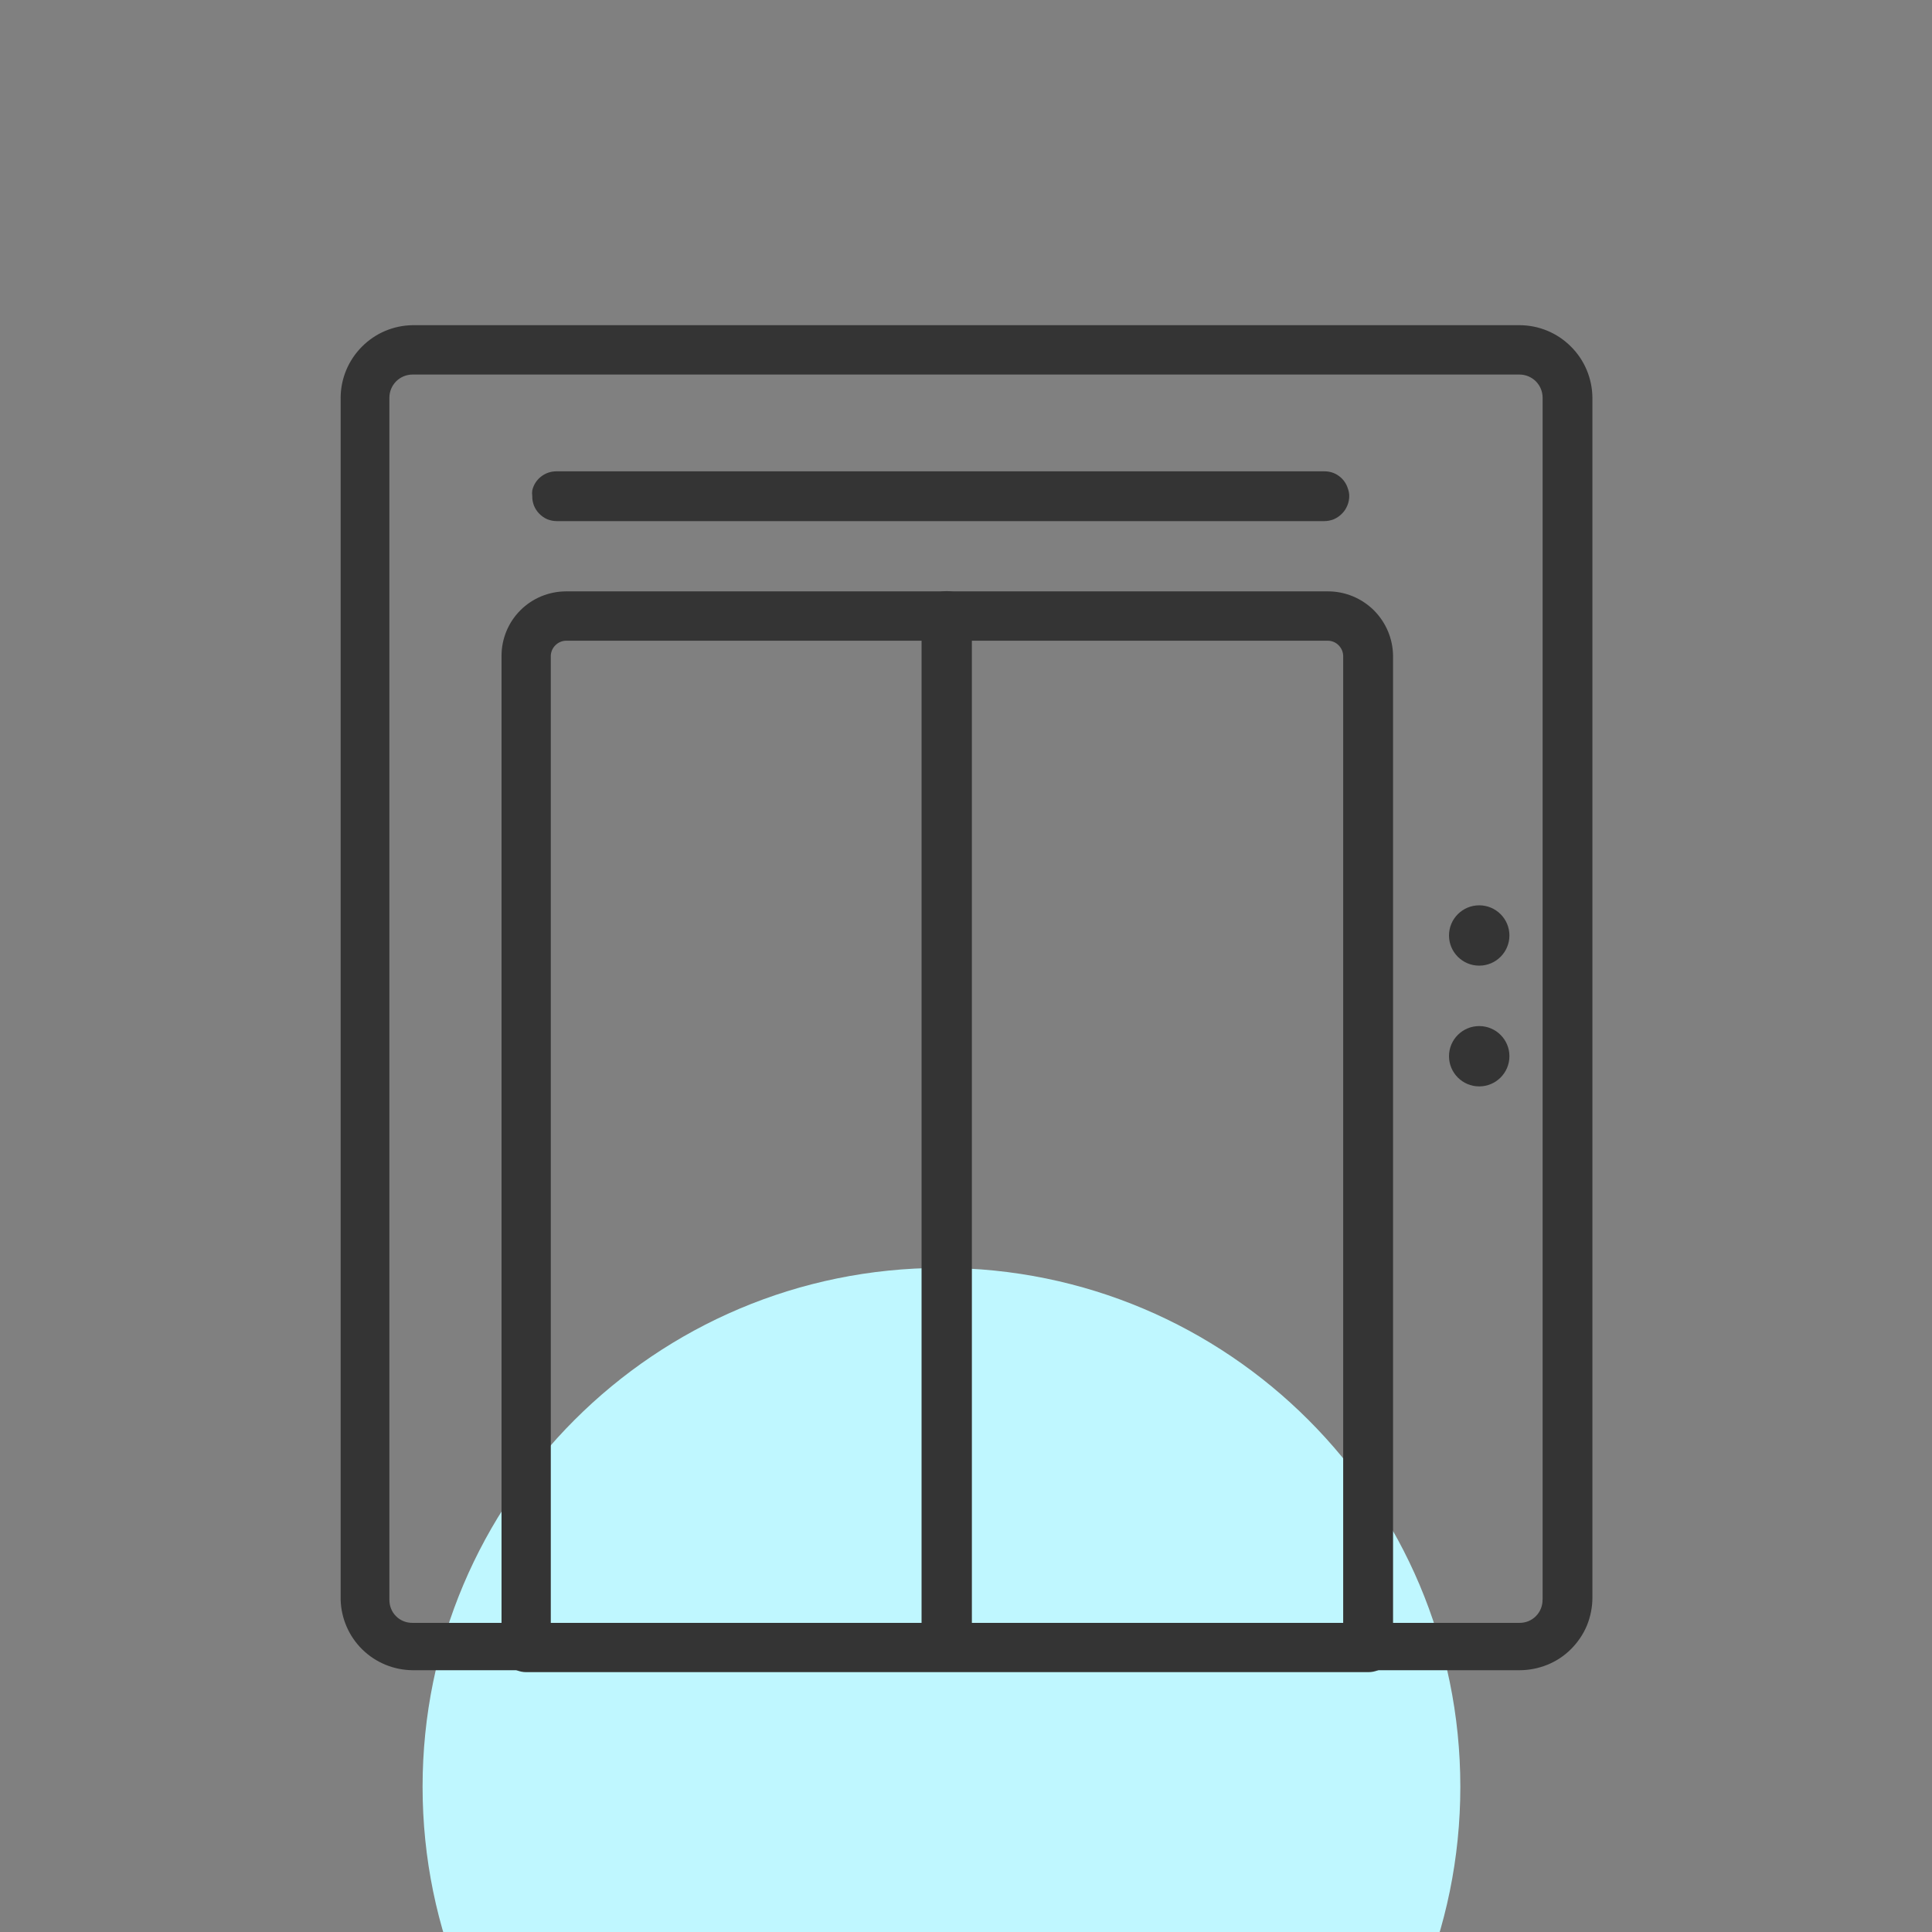
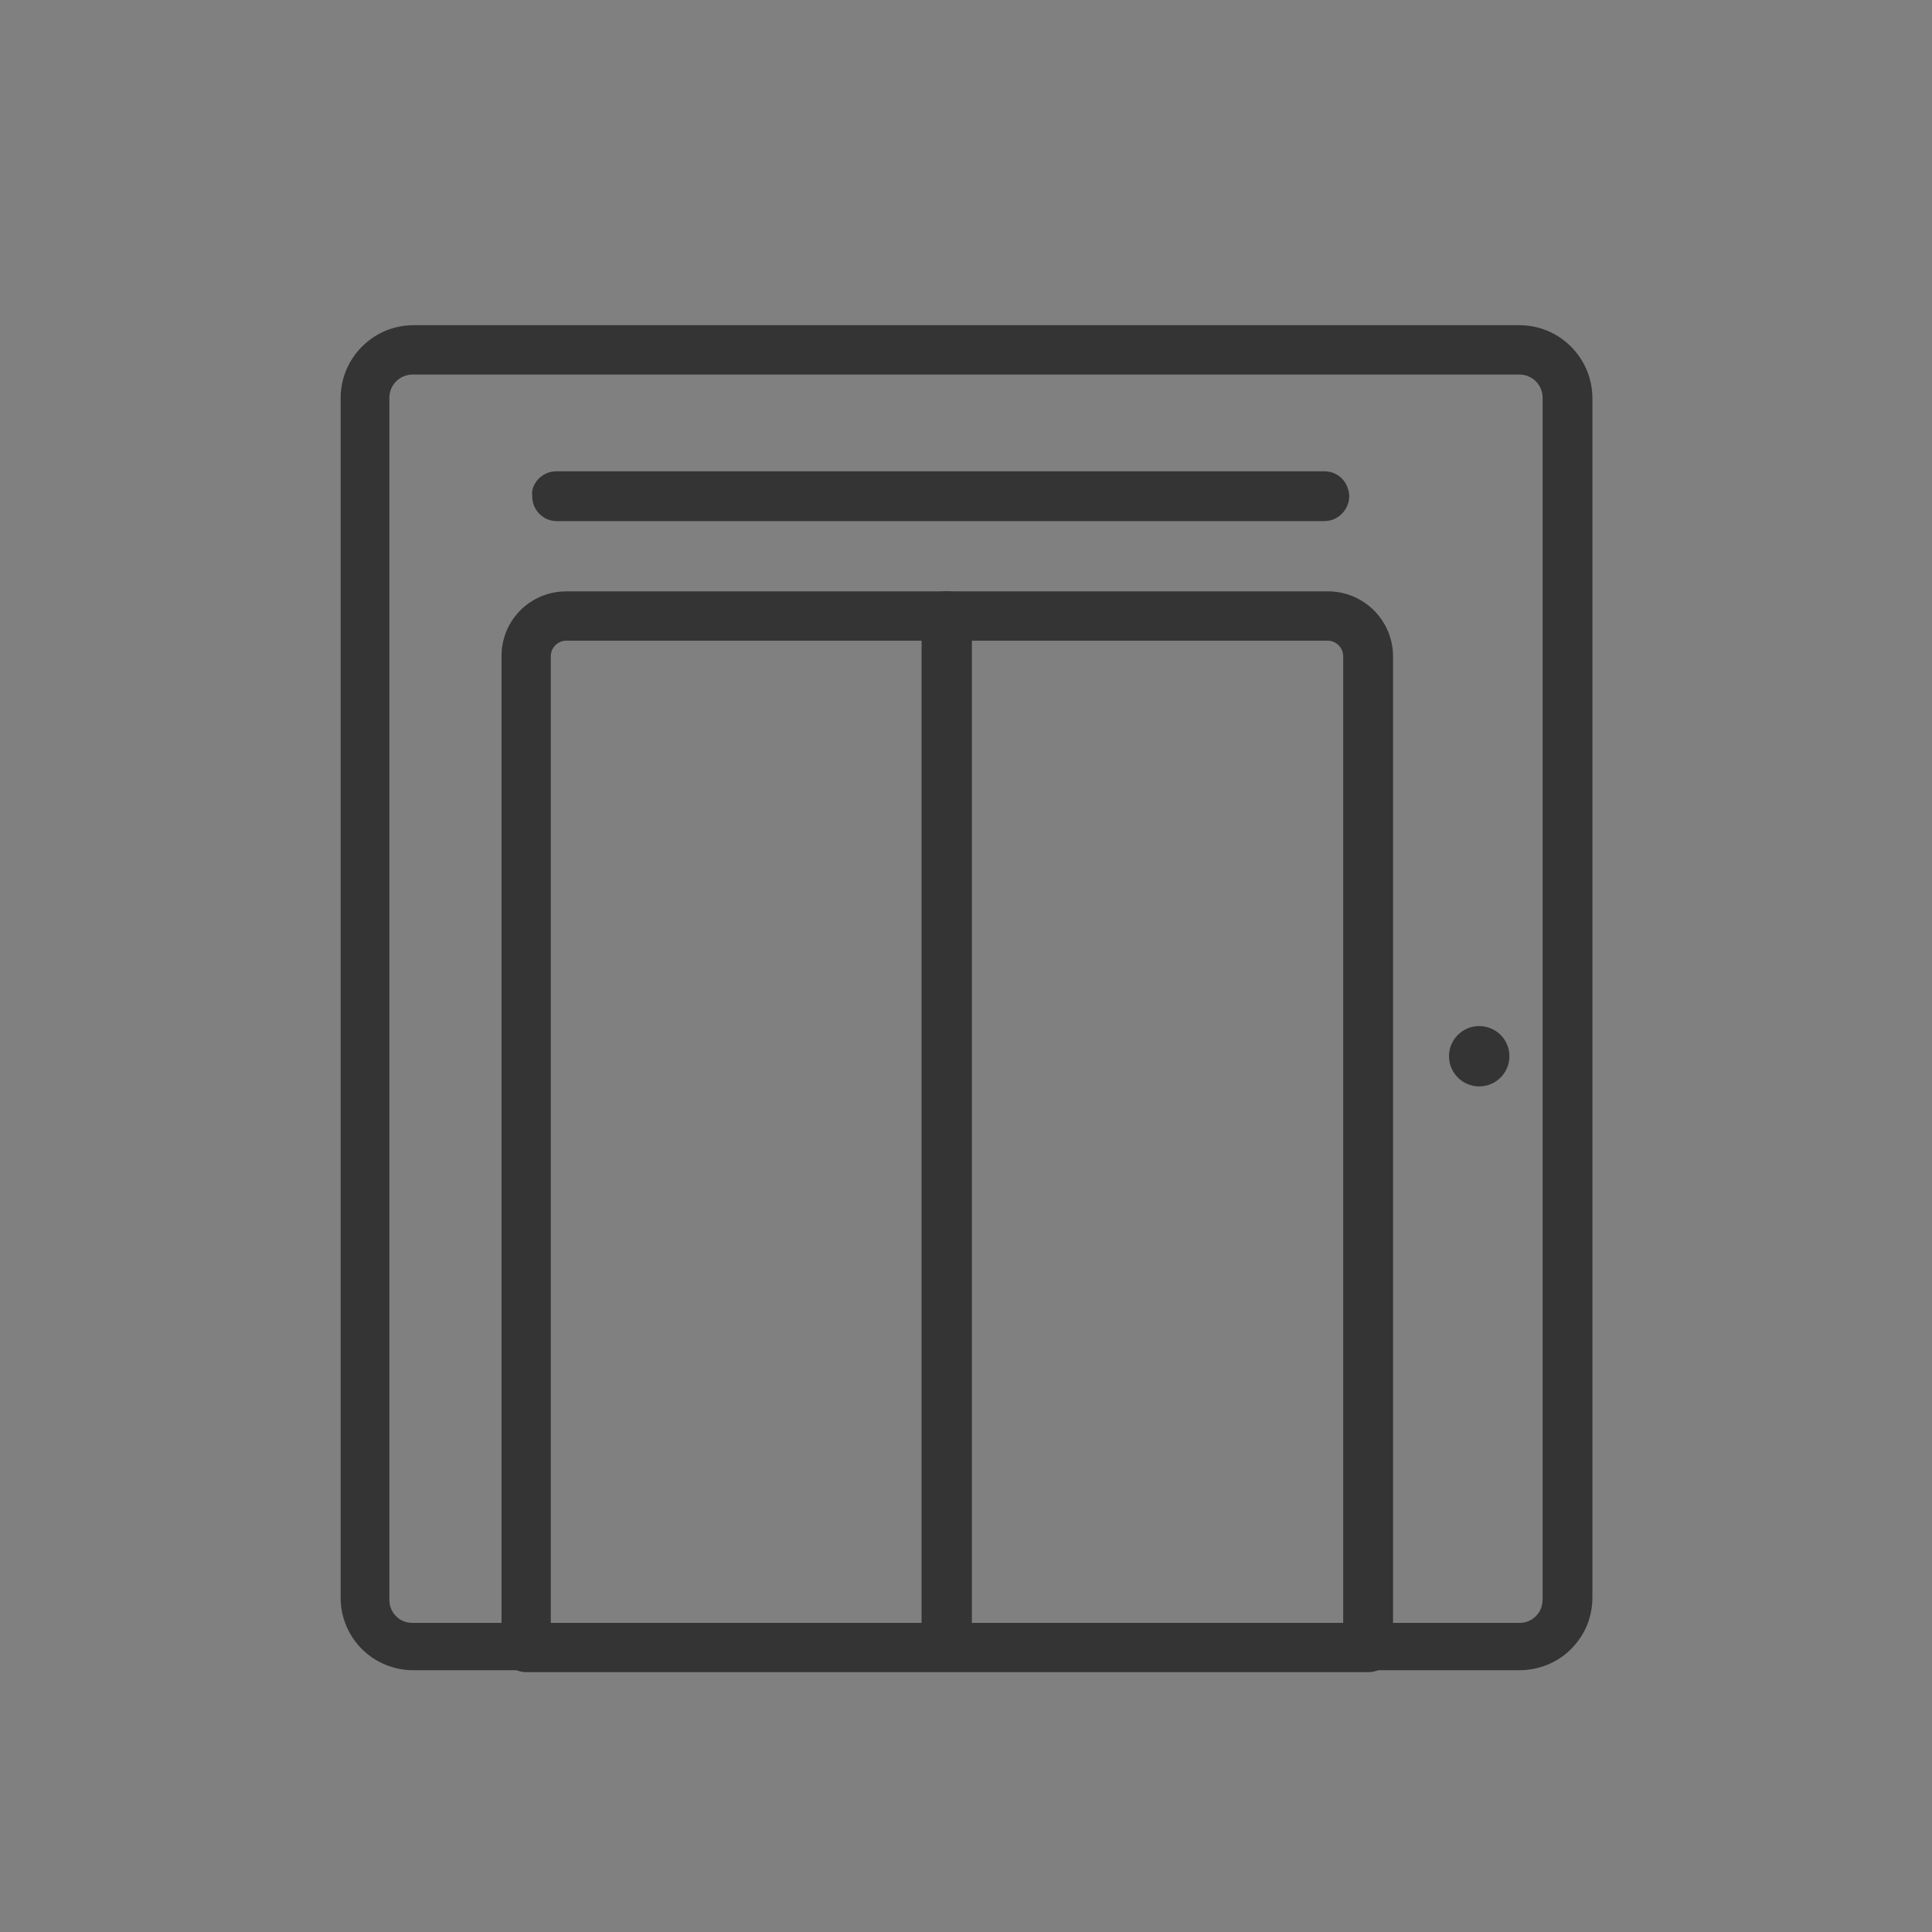
<svg xmlns="http://www.w3.org/2000/svg" width="22" height="22" viewBox="0 0 22 22" fill="none">
  <rect x="0" y="0" width="22" height="22" fill="#808080" stroke="none" />
  <g clip-path="url(#clip0_1762_33679)">
-     <path d="M10.721 26.254C13.984 26.254 16.629 23.609 16.629 20.346C16.629 17.083 13.984 14.438 10.721 14.438C7.458 14.438 4.812 17.083 4.812 20.346C4.812 23.609 7.458 26.254 10.721 26.254Z" fill="#BFF7FF" />
    <mask id="mask0_1762_33679" style="mask-type:luminance" maskUnits="userSpaceOnUse" x="0" y="0" width="22" height="22">
      <path d="M0.688 0.688H21.312V21.312H0.688V0.688Z" fill="white" />
    </mask>
    <g mask="url(#mask0_1762_33679)">
      <path d="M17.302 3.703H4.698C4.48 3.706 4.273 3.794 4.12 3.949C3.967 4.103 3.88 4.311 3.879 4.528V18.216C3.885 18.43 3.973 18.633 4.126 18.783C4.279 18.933 4.484 19.017 4.698 19.019H17.302C17.411 19.019 17.519 18.998 17.62 18.957C17.721 18.916 17.812 18.856 17.889 18.779C17.966 18.702 18.028 18.611 18.07 18.511C18.111 18.41 18.133 18.302 18.133 18.194V4.528C18.131 4.309 18.043 4.099 17.887 3.945C17.732 3.79 17.522 3.703 17.302 3.703ZM17.565 18.216C17.566 18.251 17.559 18.285 17.546 18.318C17.533 18.35 17.514 18.379 17.489 18.404C17.465 18.428 17.435 18.448 17.403 18.461C17.371 18.474 17.336 18.48 17.302 18.48H4.698C4.663 18.48 4.628 18.474 4.596 18.461C4.564 18.448 4.534 18.429 4.51 18.404C4.485 18.38 4.466 18.35 4.453 18.318C4.44 18.286 4.434 18.251 4.434 18.216V4.529C4.434 4.494 4.441 4.46 4.454 4.428C4.467 4.396 4.487 4.367 4.511 4.342C4.536 4.318 4.565 4.298 4.597 4.285C4.629 4.272 4.663 4.265 4.698 4.265H17.302C17.337 4.265 17.371 4.272 17.403 4.285C17.435 4.298 17.464 4.318 17.489 4.342C17.513 4.367 17.533 4.396 17.546 4.428C17.559 4.46 17.566 4.494 17.566 4.529V18.216L17.565 18.216Z" fill="#343434" />
      <path d="M15.123 6.734H6.444C6.249 6.735 6.063 6.812 5.926 6.949C5.788 7.087 5.711 7.274 5.711 7.468V18.76C5.711 18.835 5.74 18.906 5.793 18.959C5.846 19.011 5.917 19.041 5.991 19.041H15.582C15.619 19.041 15.655 19.034 15.69 19.02C15.724 19.006 15.755 18.985 15.781 18.959C15.807 18.933 15.827 18.902 15.841 18.868C15.855 18.834 15.863 18.797 15.863 18.76V7.468C15.861 7.273 15.782 7.087 15.644 6.949C15.505 6.812 15.318 6.734 15.123 6.734ZM6.272 18.48V7.468C6.273 7.423 6.292 7.38 6.324 7.348C6.356 7.316 6.399 7.297 6.444 7.296H15.123C15.169 7.297 15.212 7.316 15.243 7.348C15.275 7.38 15.294 7.423 15.295 7.468V18.48L6.272 18.48Z" fill="#343434" />
      <path d="M11.067 7.017V18.762C11.063 18.835 11.032 18.905 10.979 18.955C10.925 19.006 10.854 19.035 10.781 19.035C10.707 19.035 10.636 19.006 10.583 18.955C10.53 18.905 10.498 18.835 10.494 18.762V7.017C10.494 6.941 10.525 6.868 10.578 6.815C10.632 6.761 10.705 6.731 10.781 6.731C10.857 6.731 10.93 6.761 10.984 6.815C11.038 6.868 11.067 6.941 11.067 7.017ZM15.364 5.648C15.364 5.685 15.357 5.723 15.342 5.757C15.328 5.792 15.307 5.824 15.28 5.85C15.254 5.877 15.222 5.898 15.188 5.913C15.153 5.927 15.116 5.934 15.078 5.934H6.341C6.304 5.934 6.267 5.927 6.232 5.913C6.198 5.898 6.167 5.877 6.141 5.85C6.115 5.823 6.094 5.792 6.08 5.757C6.067 5.722 6.06 5.685 6.061 5.648C6.058 5.627 6.058 5.606 6.061 5.585C6.075 5.522 6.11 5.467 6.16 5.428C6.21 5.388 6.272 5.367 6.336 5.367H15.078C15.138 5.366 15.197 5.384 15.245 5.419C15.294 5.454 15.33 5.504 15.348 5.562C15.358 5.589 15.364 5.618 15.364 5.648Z" fill="#343434" />
-       <path d="M16.844 10.996C17.034 10.996 17.188 10.842 17.188 10.652C17.188 10.463 17.034 10.309 16.844 10.309C16.654 10.309 16.5 10.463 16.5 10.652C16.5 10.842 16.654 10.996 16.844 10.996Z" fill="#343434" />
      <path d="M16.844 12.371C17.034 12.371 17.188 12.217 17.188 12.027C17.188 11.838 17.034 11.684 16.844 11.684C16.654 11.684 16.5 11.838 16.5 12.027C16.5 12.217 16.654 12.371 16.844 12.371Z" fill="#343434" />
    </g>
  </g>
  <defs>
    <clipPath id="clip0_1762_33679">
      <rect width="22" height="22" fill="white" />
    </clipPath>
  </defs>
</svg>